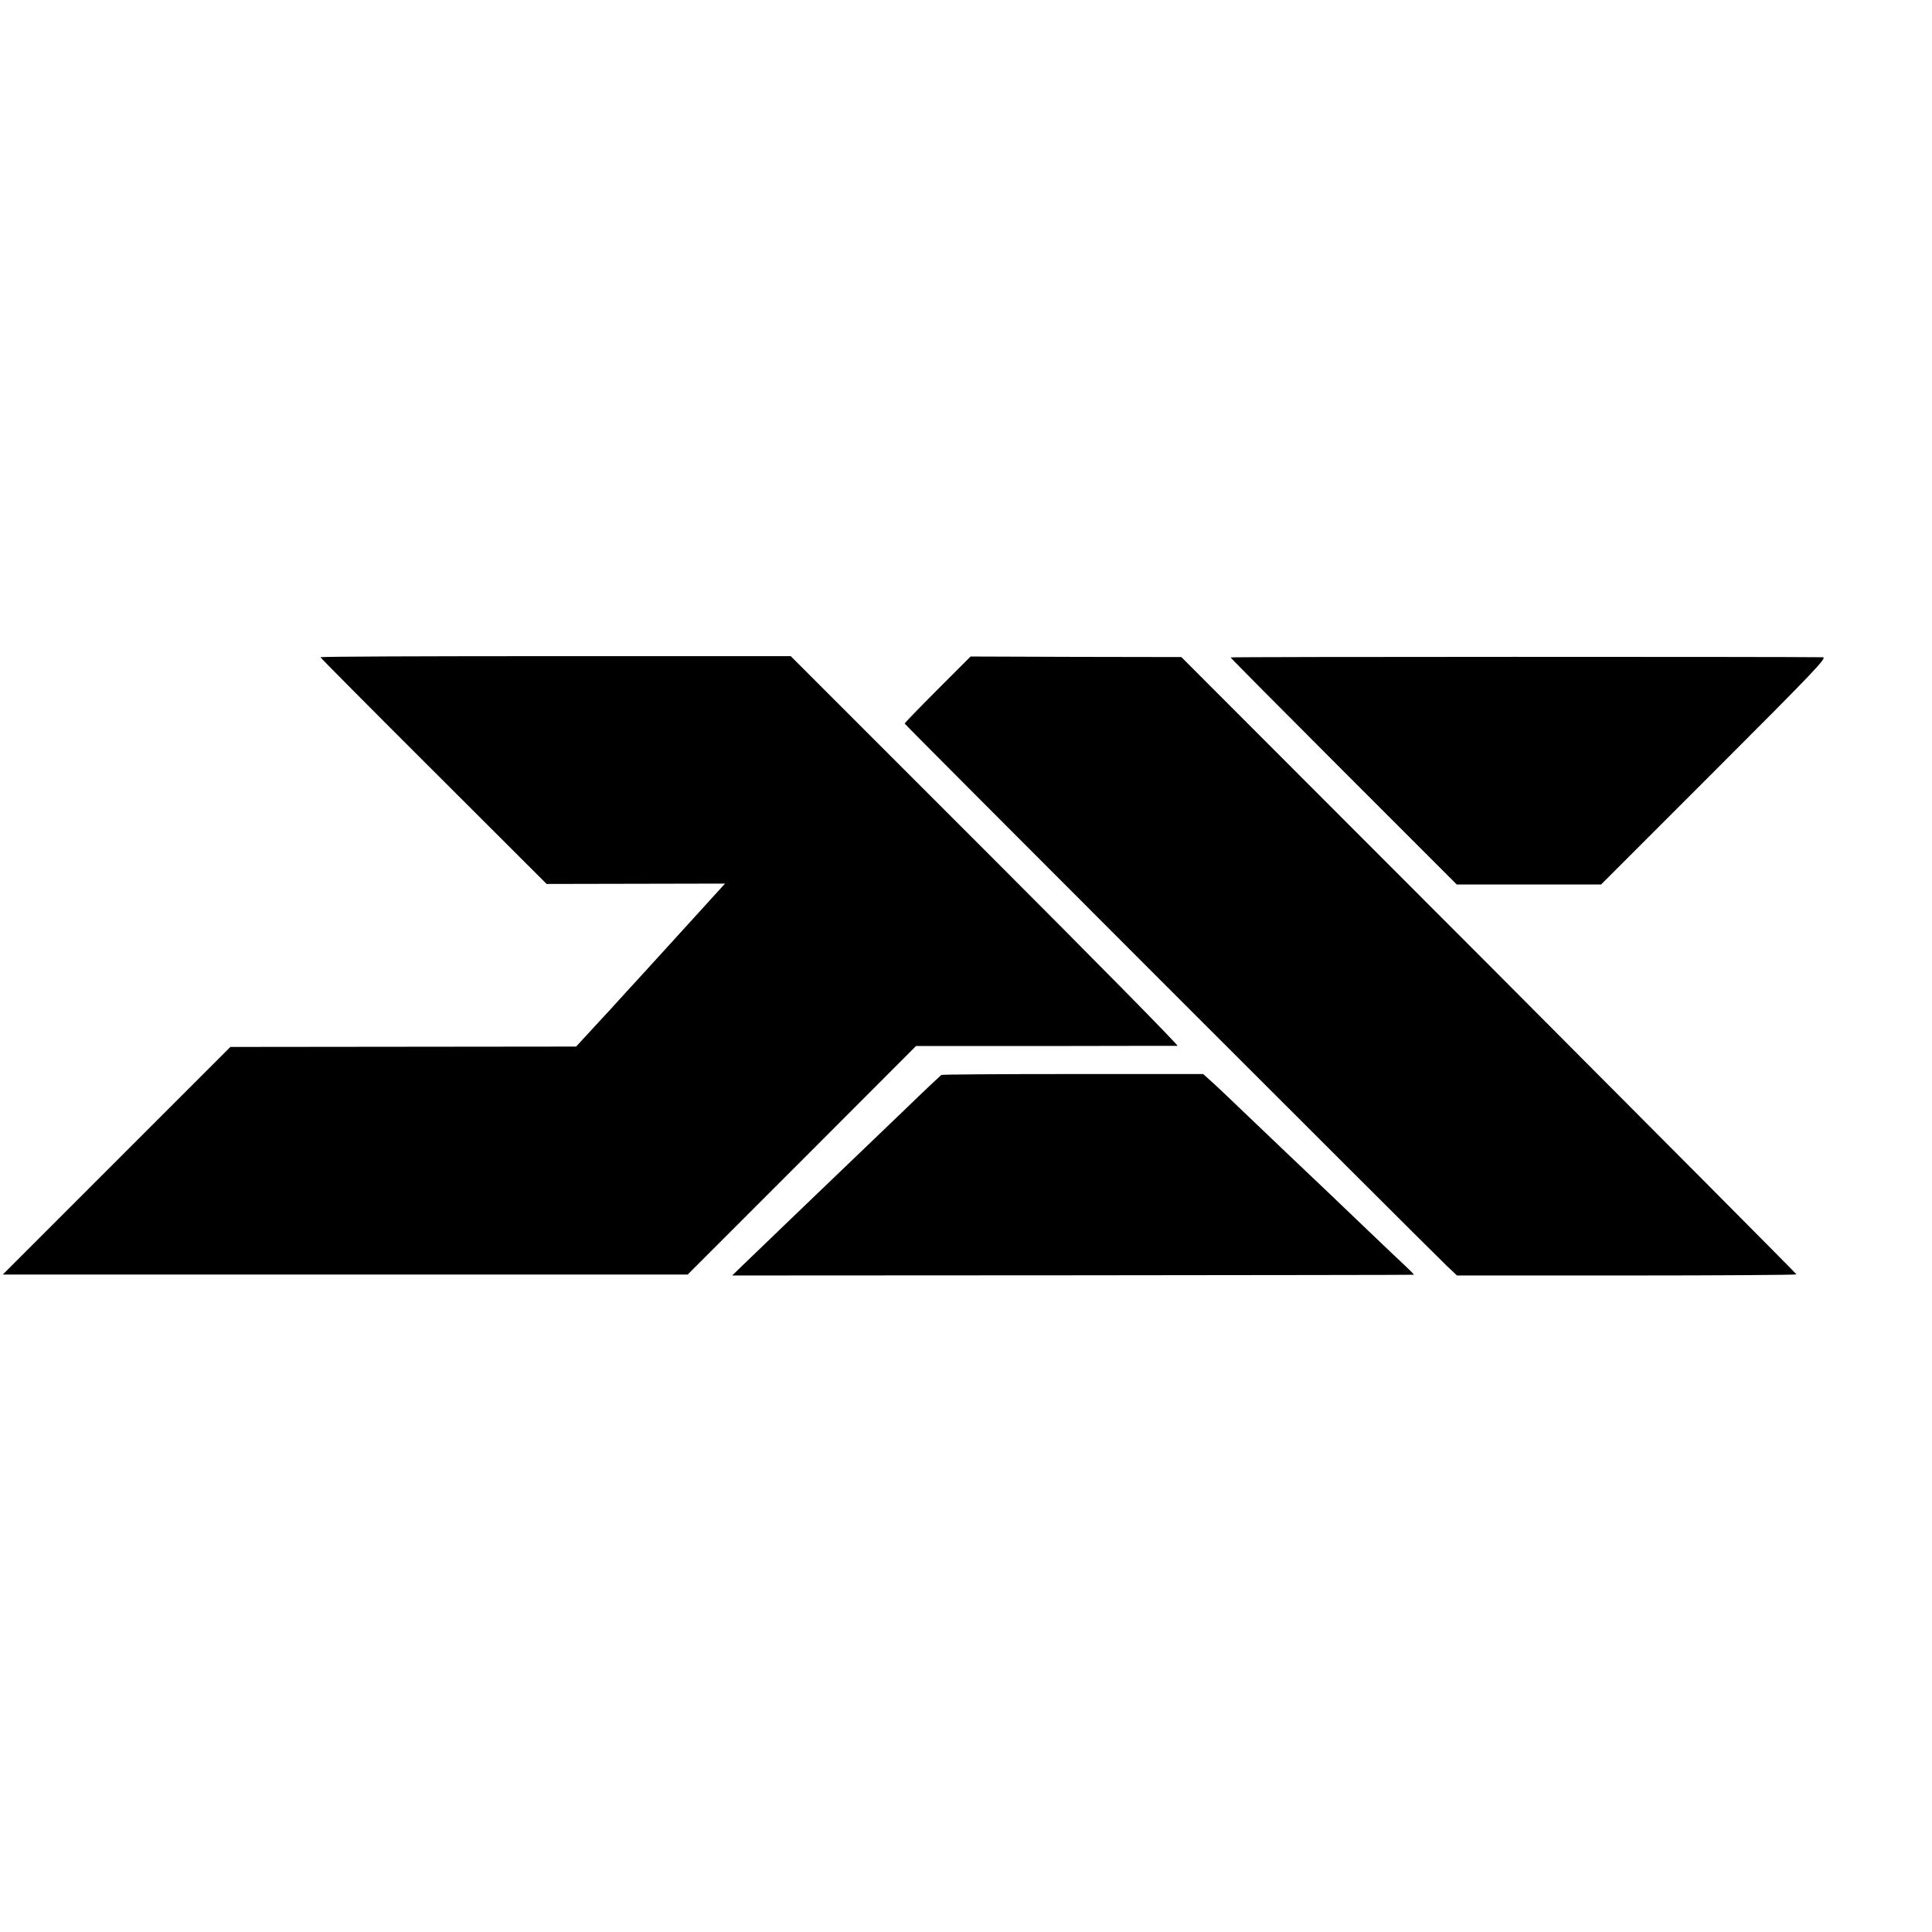
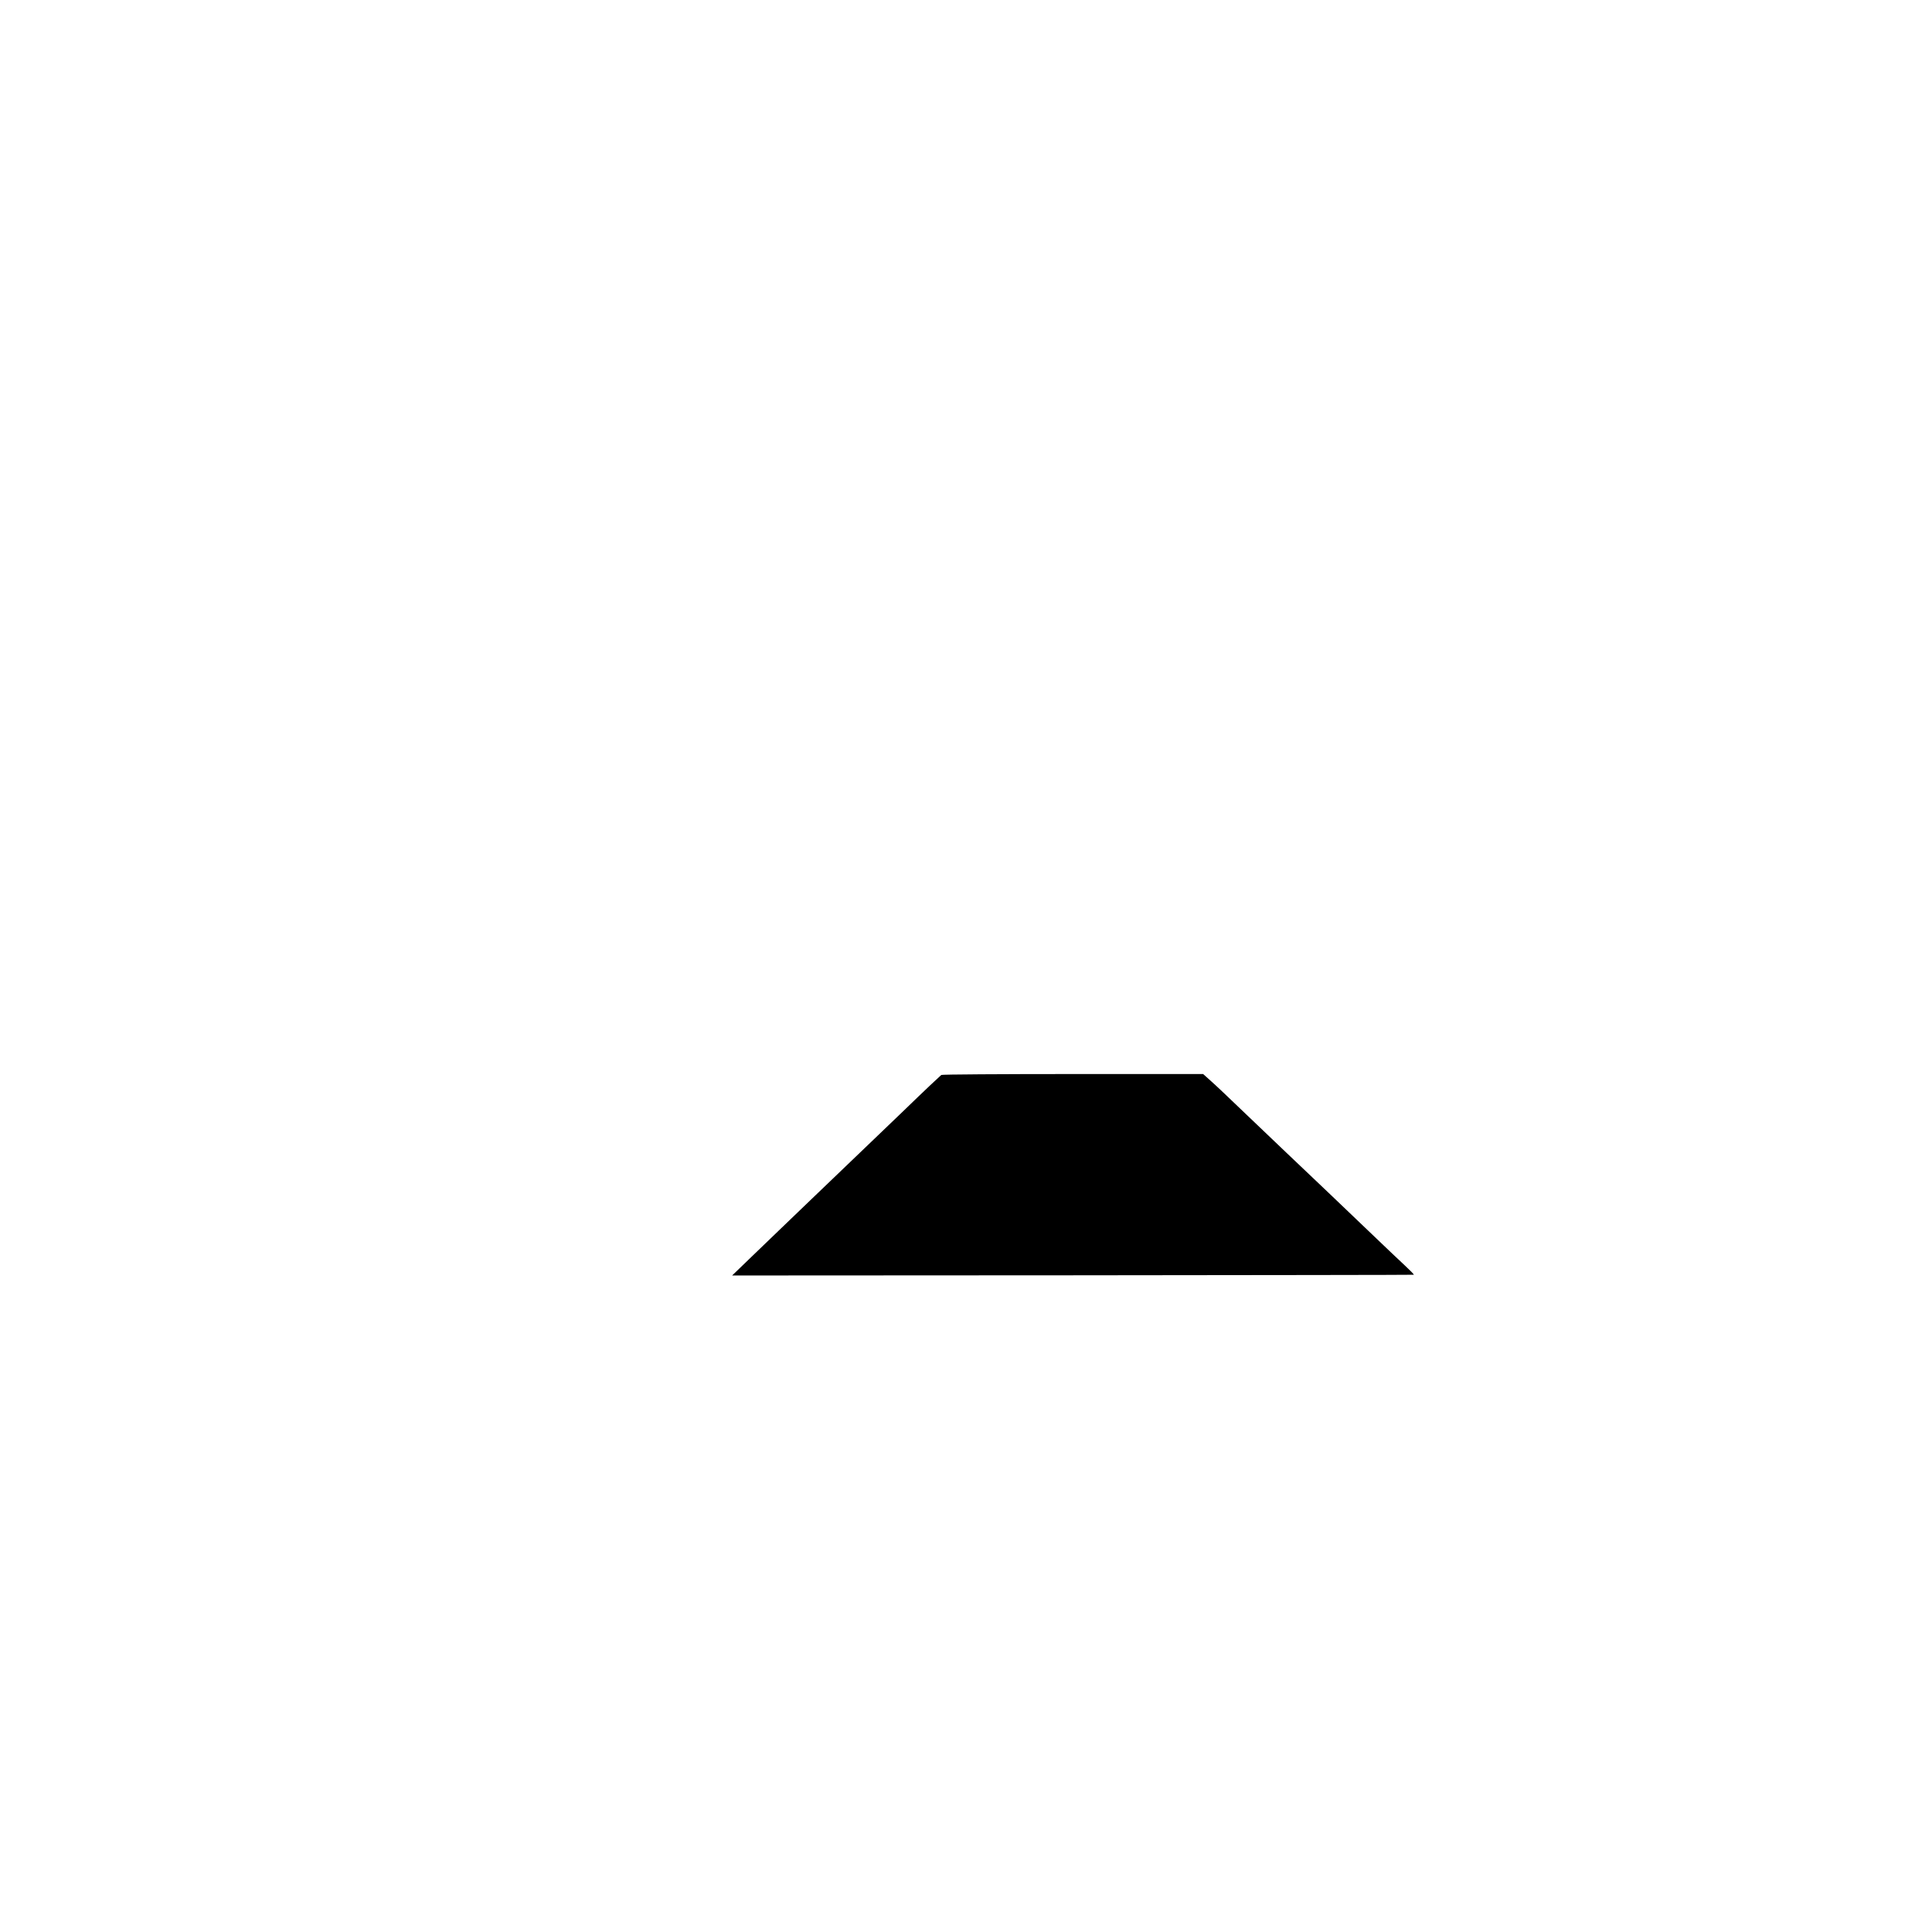
<svg xmlns="http://www.w3.org/2000/svg" version="1.0" width="1055pt" height="1055pt" viewBox="0 0 1055 1055" preserveAspectRatio="xMidYMid meet">
  <g transform="translate(0,1055) scale(0.1,-0.1)" fill="#000000" stroke="none">
-     <path d="M1750 6961 c0 -3 278 -283 618 -622 l617 -616 487 1 487 1 -27 -30 c-15 -16 -34 -37 -42 -46 -8 -9 -53 -58 -100 -110 -83 -91 -141 -155 -265 -291 -33 -36 -96 -105 -140 -153 -44 -49 -89 -98 -100 -109 -11 -12 -47 -51 -79 -86 l-60 -65 -944 -1 -944 -1 -621 -621 -622 -622 1870 0 1870 0 624 624 623 624 707 0 c388 1 713 1 721 1 8 1 -464 480 -1049 1065 l-1063 1063 -1284 0 c-706 0 -1284 -2 -1284 -6z" />
-     <path d="M5120 6785 c-99 -99 -180 -183 -180 -186 0 -6 2833 -2839 2960 -2961 l56 -53 927 0 c510 0 927 3 927 6 0 3 -756 763 -1679 1689 l-1680 1682 -575 1 -576 2 -180 -180z" />
-     <path d="M6720 6960 c0 -3 278 -283 618 -623 l617 -617 394 0 394 0 620 620 c551 551 616 620 591 621 -188 3 -3234 3 -3234 -1z" />
    <path d="M5140 4680 c-4 -3 -97 -90 -205 -195 -211 -202 -208 -200 -511 -490 -109 -104 -249 -240 -312 -300 l-114 -110 1859 1 c1022 1 1860 2 1863 3 3 1 -20 24 -50 52 -30 28 -100 94 -155 147 -122 117 -407 389 -490 467 -33 31 -131 125 -218 208 -87 84 -176 168 -198 187 l-39 35 -711 0 c-391 0 -714 -2 -719 -5z" />
  </g>
</svg>